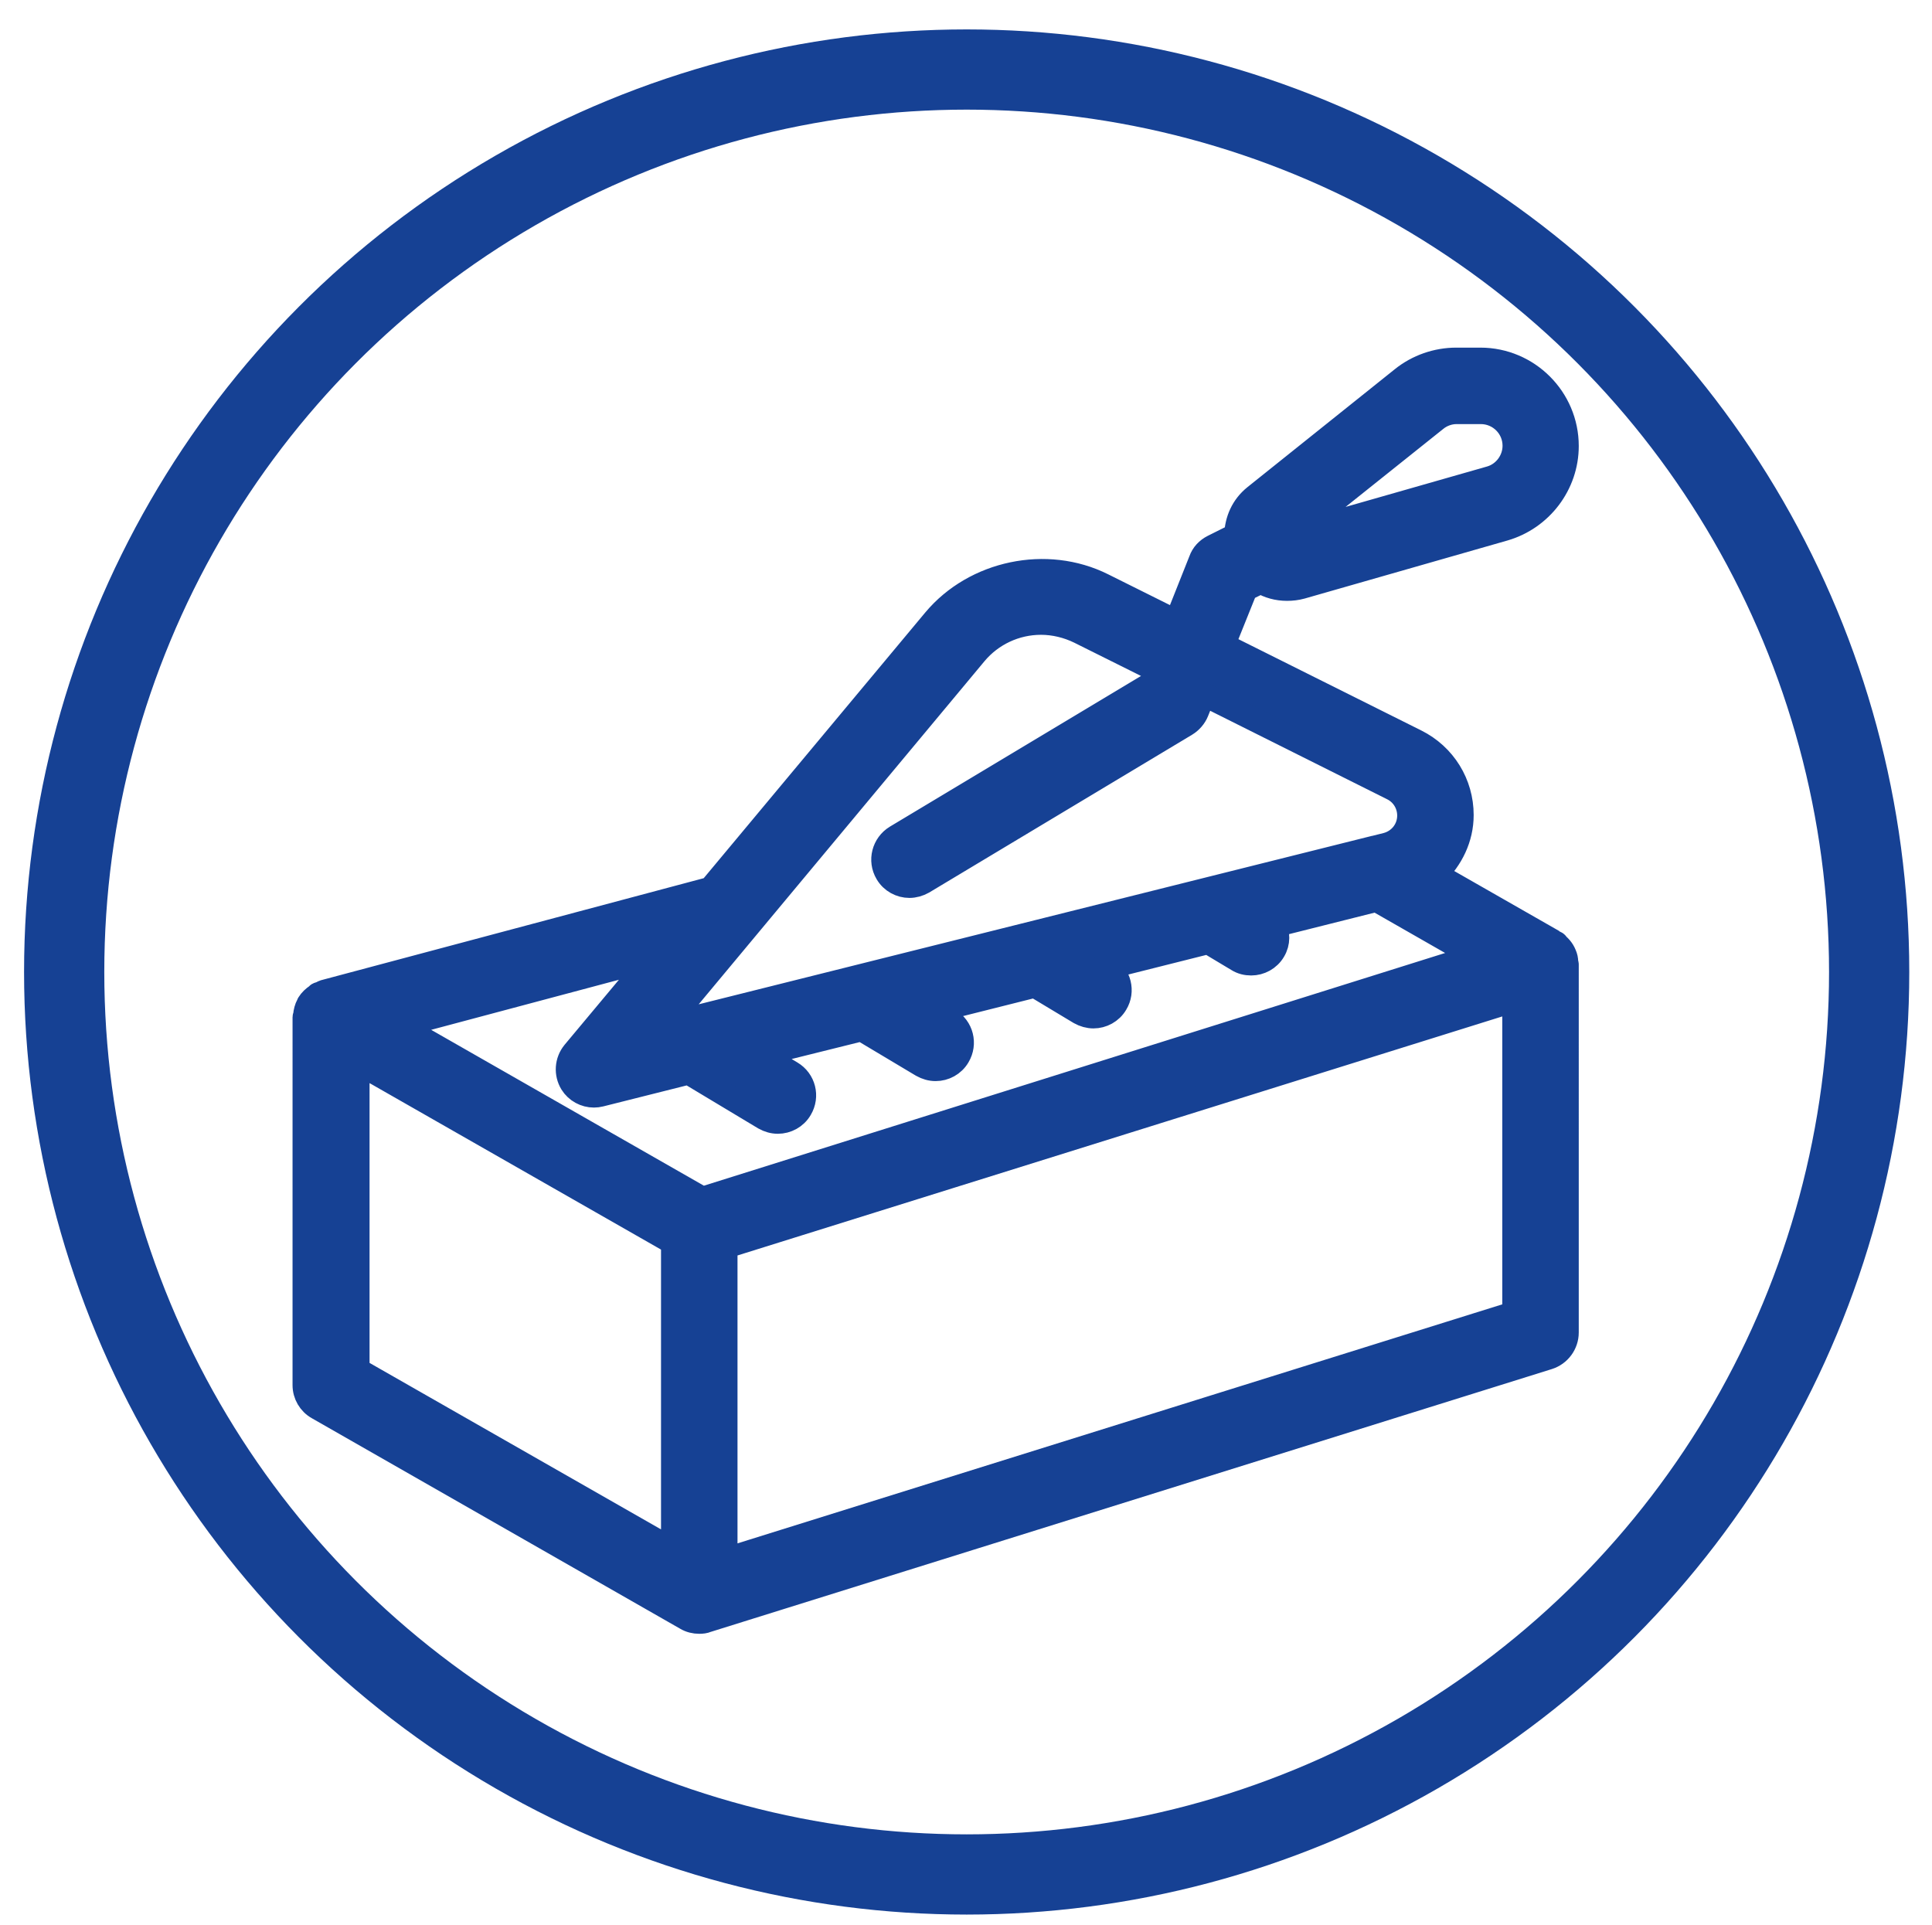
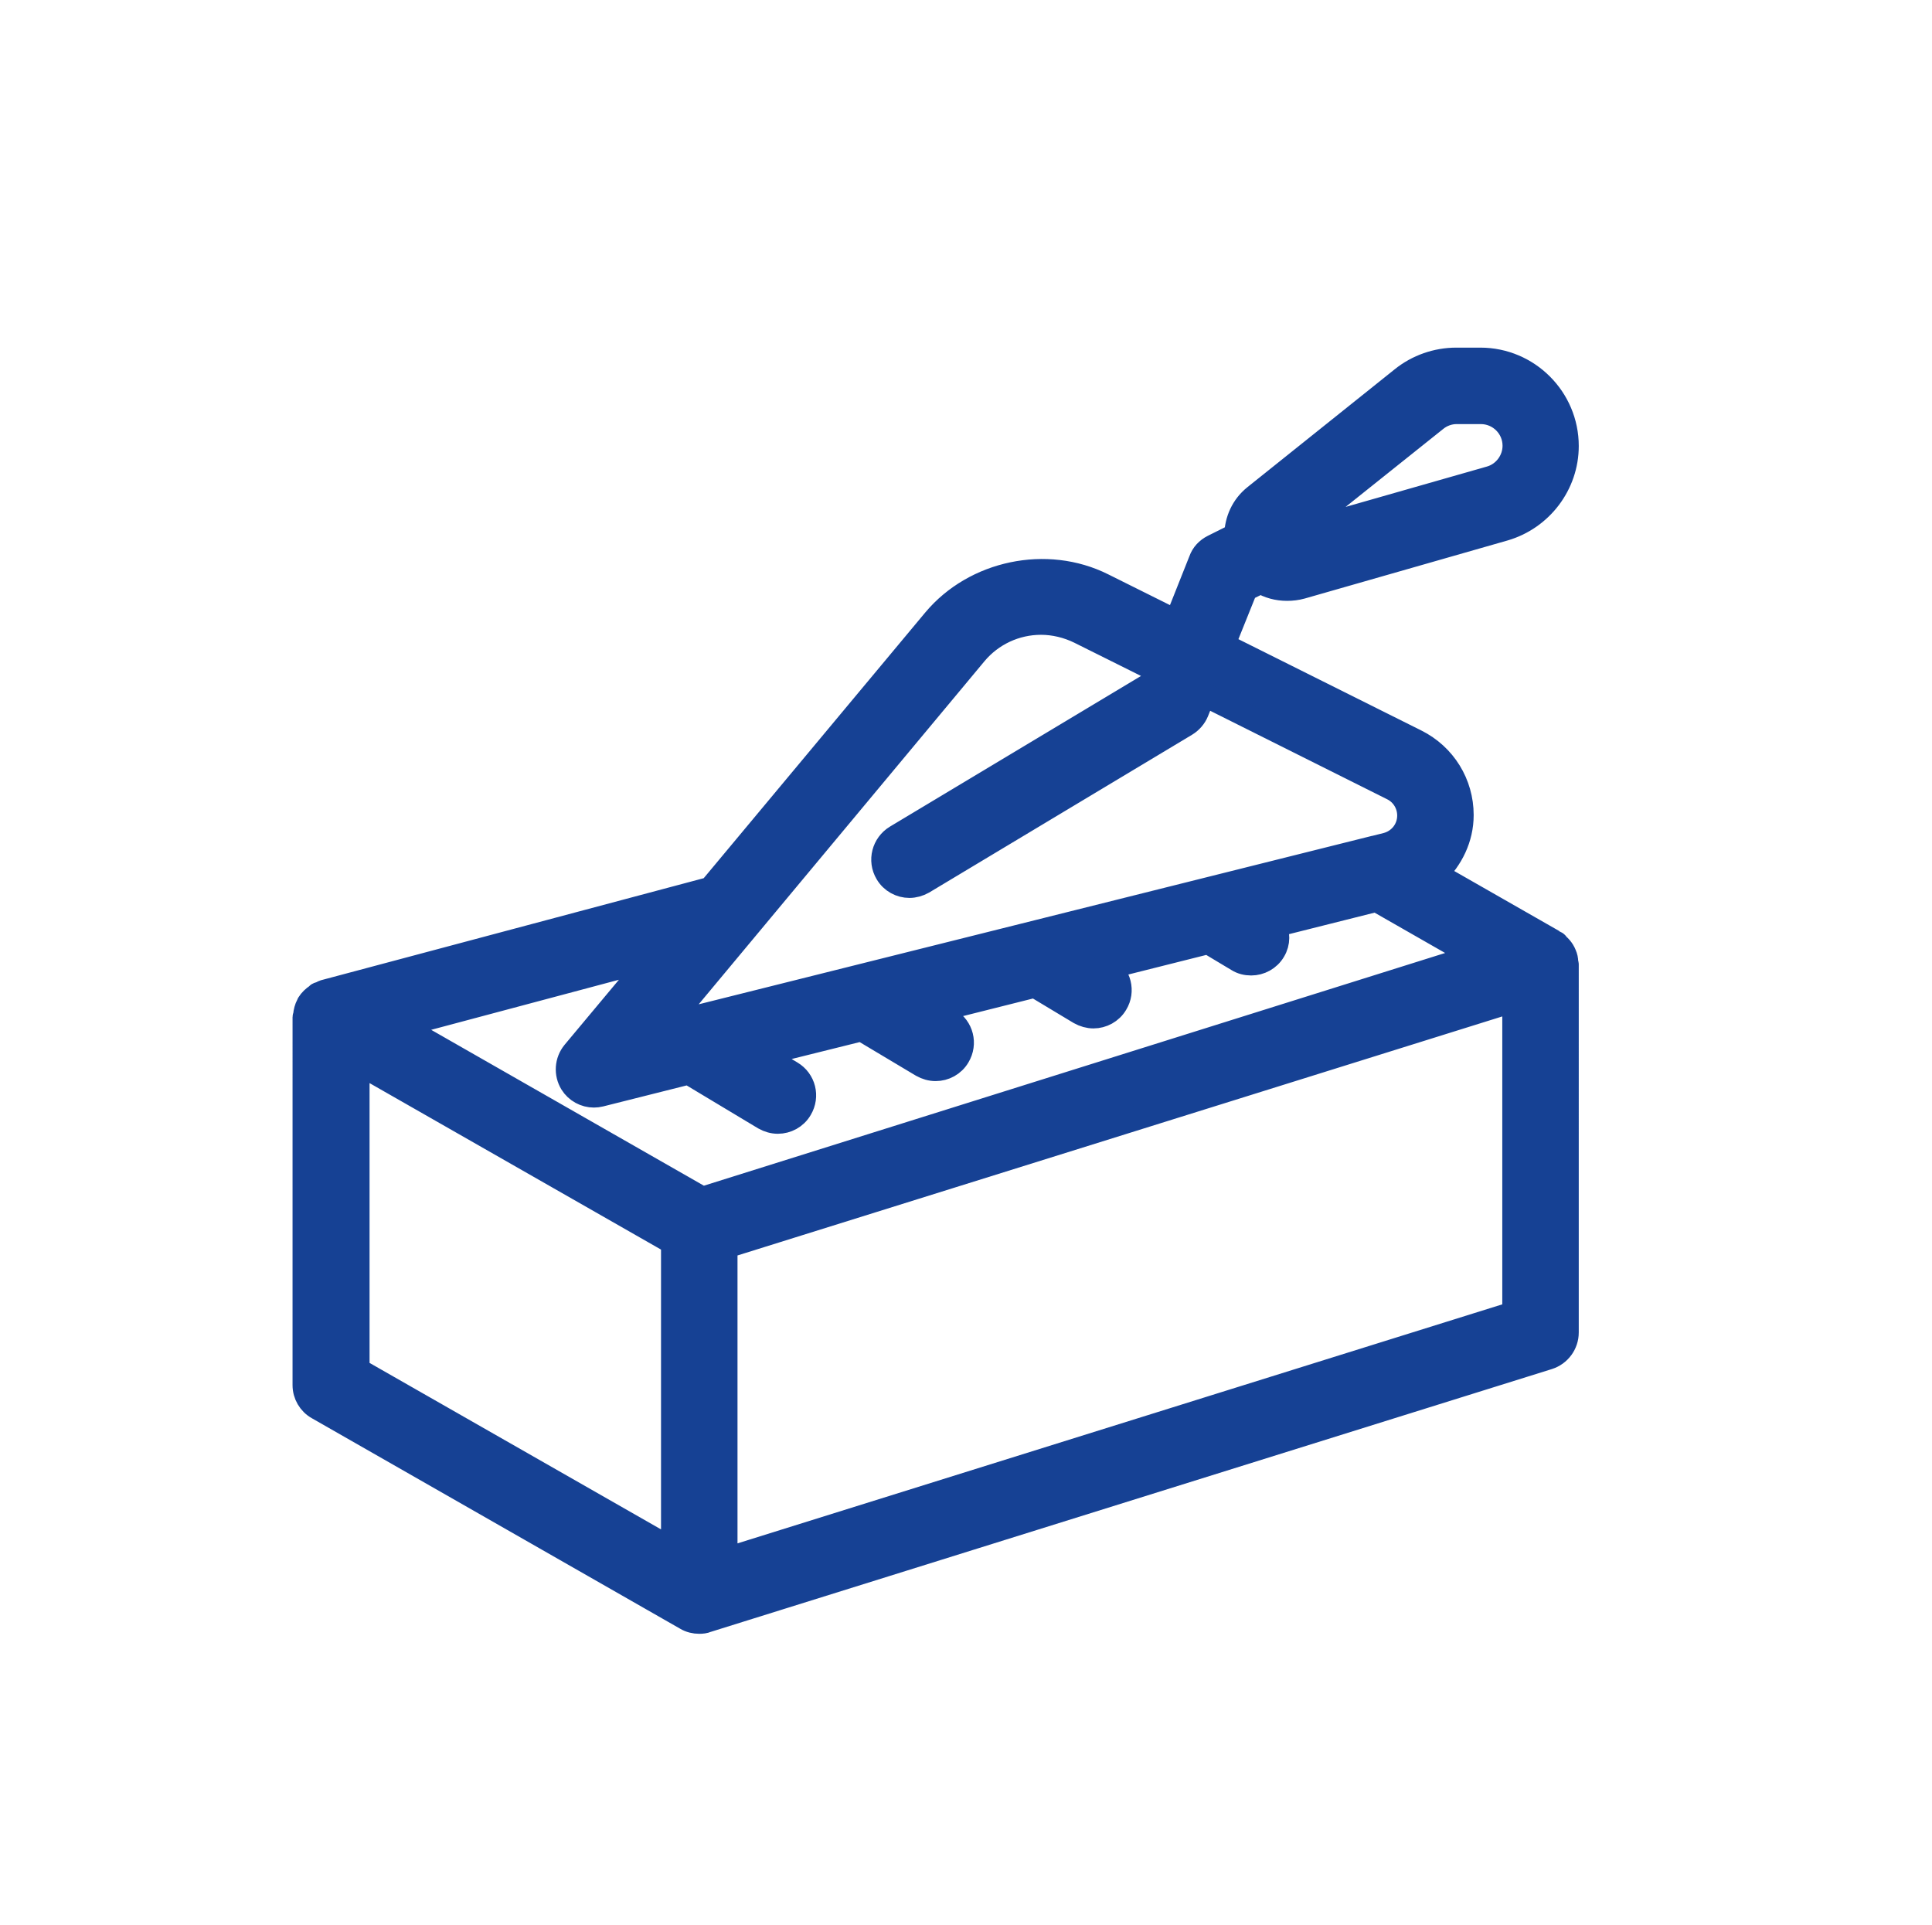
<svg xmlns="http://www.w3.org/2000/svg" version="1.1" id="Слой_1" x="0px" y="0px" viewBox="0 0 722.5 719.8" style="enable-background:new 0 0 722.5 719.8;" xml:space="preserve">
  <style type="text/css">
	.st0{fill:none;stroke:#164194;stroke-width:30;stroke-miterlimit:10;}
	.st1{fill:#164194;stroke:#164194;stroke-width:9;stroke-miterlimit:10;}
</style>
-   <circle class="st0" cx="361.5" cy="363.5" r="337.5" />
  <g>
    <g>
      <path class="st1" d="M585.1,357c-0.2-0.5-0.4-0.9-0.7-1.4c-0.5-0.8-1.1-1.5-1.8-2.1c-0.3-0.3-0.4-0.6-0.7-0.8    c-0.1-0.1-0.3-0.1-0.5-0.2c-0.2-0.1-0.3-0.3-0.5-0.4l-44.1-25.2c5.9-5.7,9.8-13.4,9.8-22.1c0-11.7-6.5-22.3-17.1-27.6l-72.1-36    l8.4-20.9l5.7-2.8c2.9,1.8,6.3,2.7,9.8,2.7c1.8,0,3.6-0.2,5.4-0.7l75.8-21.7c13.8-4,23.4-16.7,23.4-31c0-17.8-14.5-32.3-32.3-32.3    h-9c-7.3,0-14.5,2.5-20.2,7.1l-55.1,44.1c-4.6,3.7-6.8,8.9-7,14.4l-8.6,4.3c-2.2,1.1-3.9,2.9-4.7,5.2l-9.1,22.9l-27.5-13.7    c-21-10.5-47.9-4.8-62.9,13.1l-83.8,100.5l-144.4,38.5c-0.6,0.2-1,0.5-1.5,0.7c-0.3,0.1-0.6,0.1-0.9,0.3c-0.2,0.1-0.3,0.3-0.4,0.4    c-1.2,0.8-2.3,1.8-3.1,3.1c-0.1,0.1-0.1,0.3-0.2,0.4c-0.6,1.2-1,2.6-1.1,4c0,0.2-0.2,0.4-0.2,0.6V518c0,3.5,1.9,6.8,5,8.5    l137.7,78.7c1.5,0.9,3.2,1.3,4.9,1.3c1,0,2-0.1,2.9-0.5l314.6-98.3c4.1-1.3,6.9-5.1,6.9-9.4V360.7c0-0.3-0.2-0.6-0.2-0.9    C585.7,358.8,585.5,357.9,585.1,357z M536.9,156.9c2.2-1.8,5-2.8,7.8-2.8h9.1c6.9,0,12.6,5.6,12.6,12.6c0,5.6-3.8,10.6-9.1,12.1    L486.6,199c0,0,0-0.1,0-0.1c-0.2-0.5-0.6-0.7-0.9-1.1L536.9,156.9z M364.7,244.4c6.1-7.3,15.1-11.5,24.6-11.5    c4.9,0,9.9,1.2,14.4,3.4l28.9,14.4l-2,5l-95.5,57.3c-4.6,2.8-6.2,8.8-3.4,13.5c1.8,3.1,5.1,4.8,8.4,4.8c1.7,0,3.5-0.5,5.1-1.4    l98.3-59c1.8-1.1,3.3-2.8,4.1-4.8l2.6-6.5l70.6,35.3c3.8,1.9,6.2,5.8,6.2,10.1c0,5.2-3.5,9.6-8.5,10.9l-4.8,1.2c0,0-0.1,0-0.1,0    l-264.6,66.2L364.7,244.4z M251.7,579.7l-118-67.4v-115l118,67.4V579.7z M262.7,448.3l-113.2-64.7l94.5-25.2l-29.4,35.2    c-2.7,3.3-3,7.9-0.8,11.5c1.8,2.9,5,4.6,8.3,4.6c0.8,0,1.6-0.1,2.4-0.3l33-8.3l28.3,17c1.6,0.9,3.3,1.4,5.1,1.4    c3.3,0,6.6-1.7,8.4-4.8c2.8-4.7,1.3-10.7-3.4-13.5l-11.5-6.9l37.8-9.4l22.6,13.5c1.6,0.9,3.3,1.4,5.1,1.4c3.3,0,6.6-1.7,8.4-4.8    c2.8-4.7,1.3-10.7-3.4-13.5l-5.7-3.4l37.8-9.5l16.8,10.1c1.6,0.9,3.4,1.4,5.1,1.4c3.3,0,6.6-1.7,8.4-4.8    c2.8-4.6,1.3-10.6-3.3-13.5l37.8-9.5l11,6.6c1.6,1,3.3,1.4,5.1,1.4c3.3,0,6.6-1.7,8.4-4.8c1.8-3,1.7-6.5,0.2-9.4l38.2-9.6    l36.9,21.1L262.7,448.3z M566.3,491.1l-295,92.2V466.2l295-92.2V491.1z" />
    </g>
  </g>
</svg>